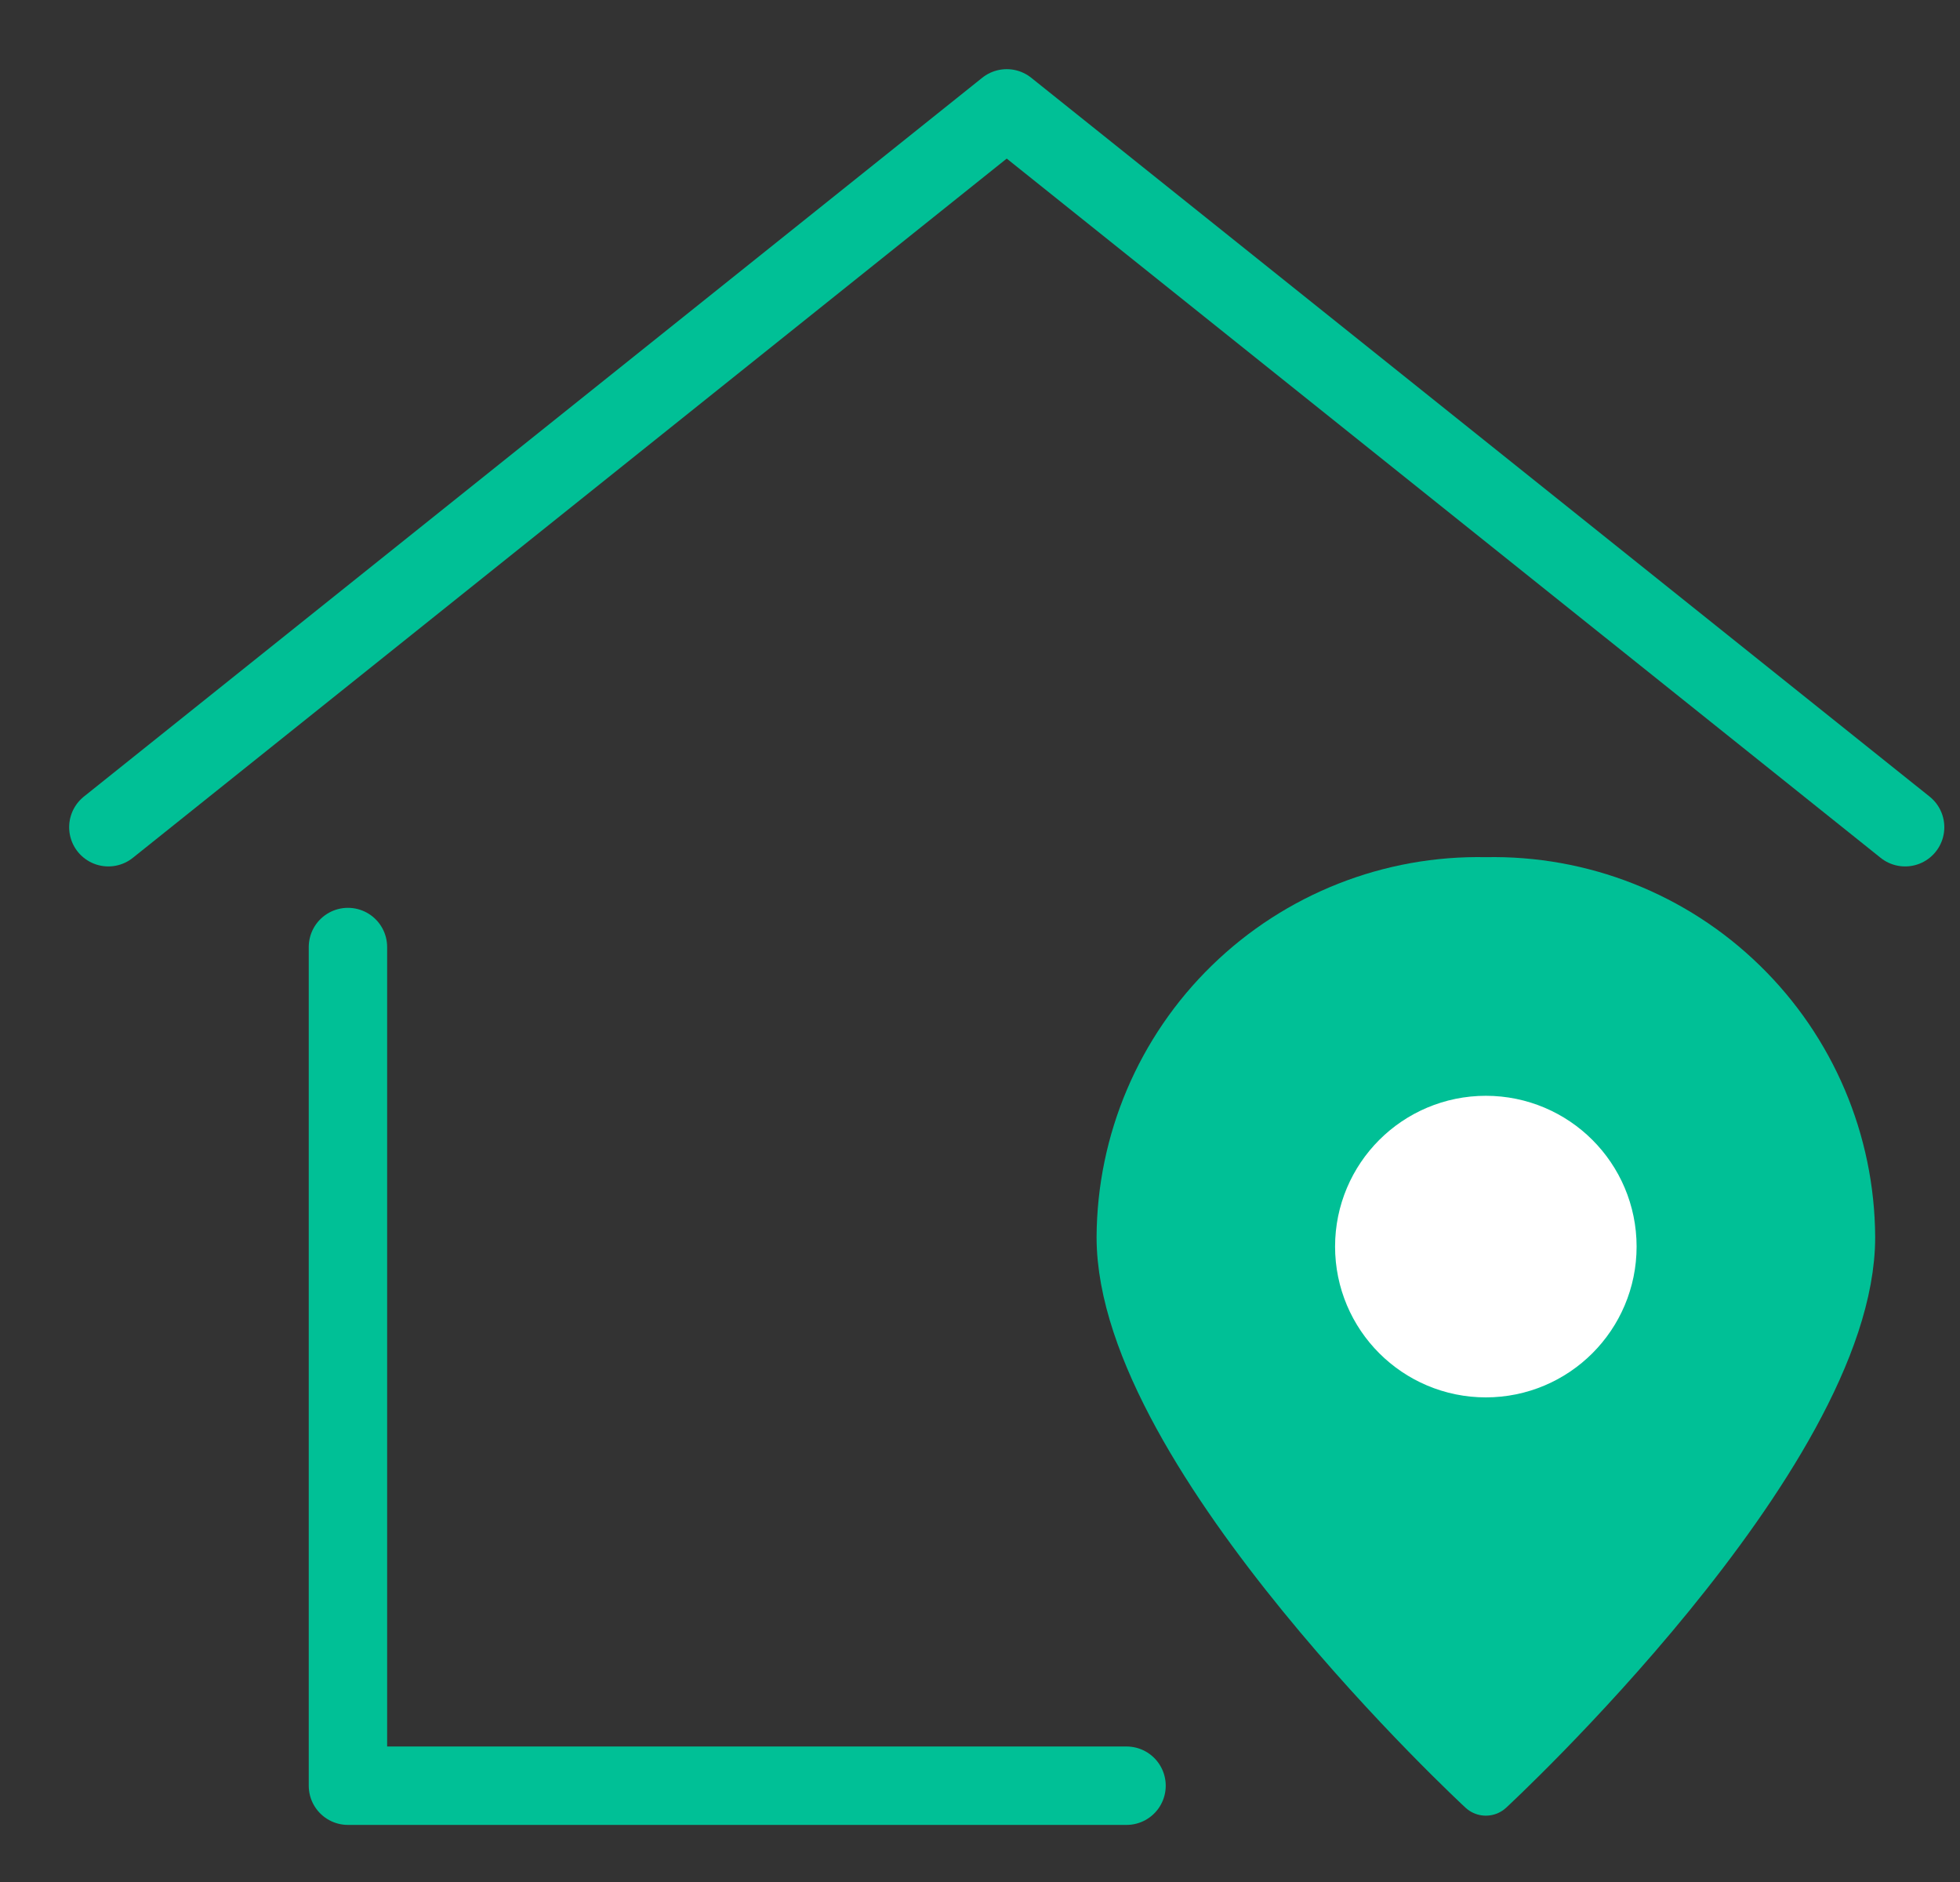
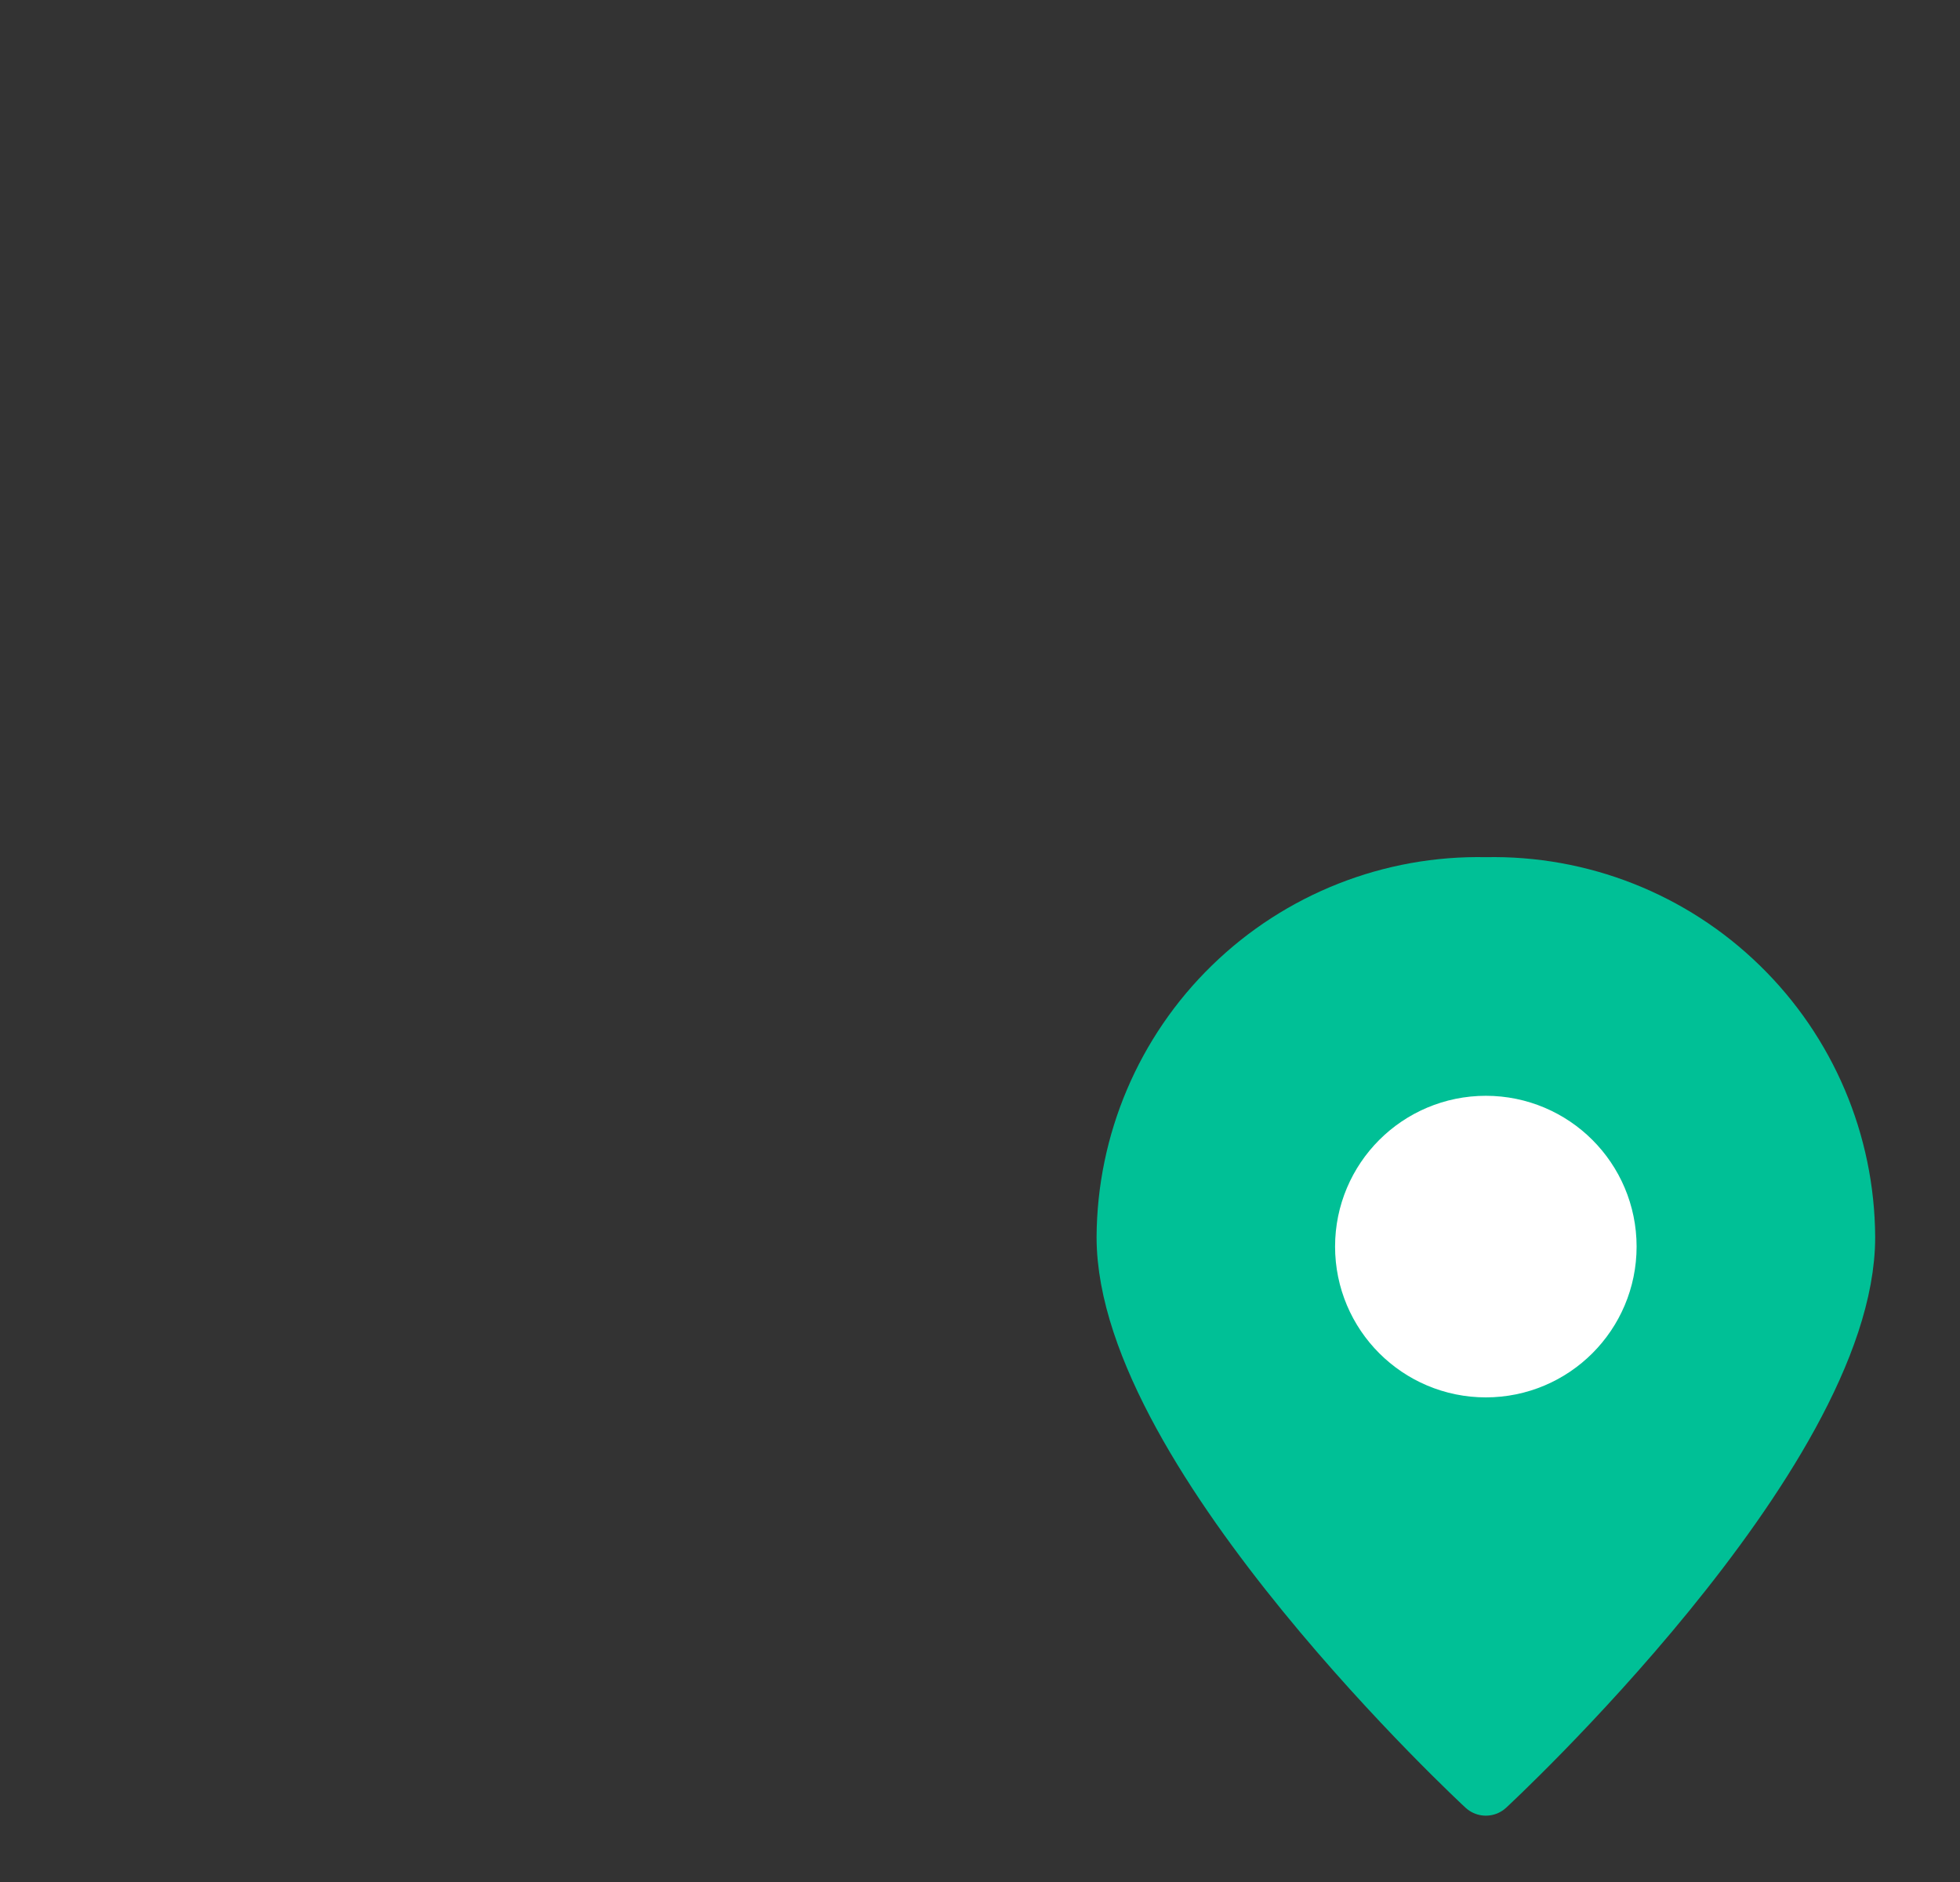
<svg xmlns="http://www.w3.org/2000/svg" width="25px" height="24px" viewBox="0 0 25 24" version="1.1">
  <rect x="0" y="0" width="25" height="24" fill="#333333" stroke="none" />
  <title>icon-property-location</title>
  <g id="Export-Media" stroke="none" stroke-width="1" fill="none" fill-rule="evenodd">
    <g id="icon-property-location" transform="translate(1, 1)">
-       <polyline id="Path" stroke="#00C096" stroke-linecap="round" stroke-linejoin="round" points="0.382 9.549 11.841 0.382 23.3 9.549" />
-       <polyline id="Path" stroke="#00C096" stroke-linecap="round" stroke-linejoin="round" points="3.438 11.077 3.438 21.772 13.369 21.772" />
      <path d="M22.536,14.777 C22.536,17.533 17.952,21.772 17.952,21.772 C17.952,21.772 13.369,17.533 13.369,14.777 C13.375,13.574 13.863,12.424 14.725,11.585 C15.587,10.745 16.75,10.287 17.952,10.313 C19.155,10.287 20.318,10.745 21.179,11.585 C22.041,12.424 22.53,13.574 22.536,14.777 L22.536,14.777 Z" id="Path" stroke="#00C096" stroke-width="0.764" fill="#00C096" stroke-linecap="round" stroke-linejoin="round" />
      <circle id="Oval" stroke="#FFFFFF" stroke-width="1.846" fill="#FFFFFF" fill-rule="nonzero" cx="17.952" cy="14.897" r="1" />
    </g>
  </g>
</svg>